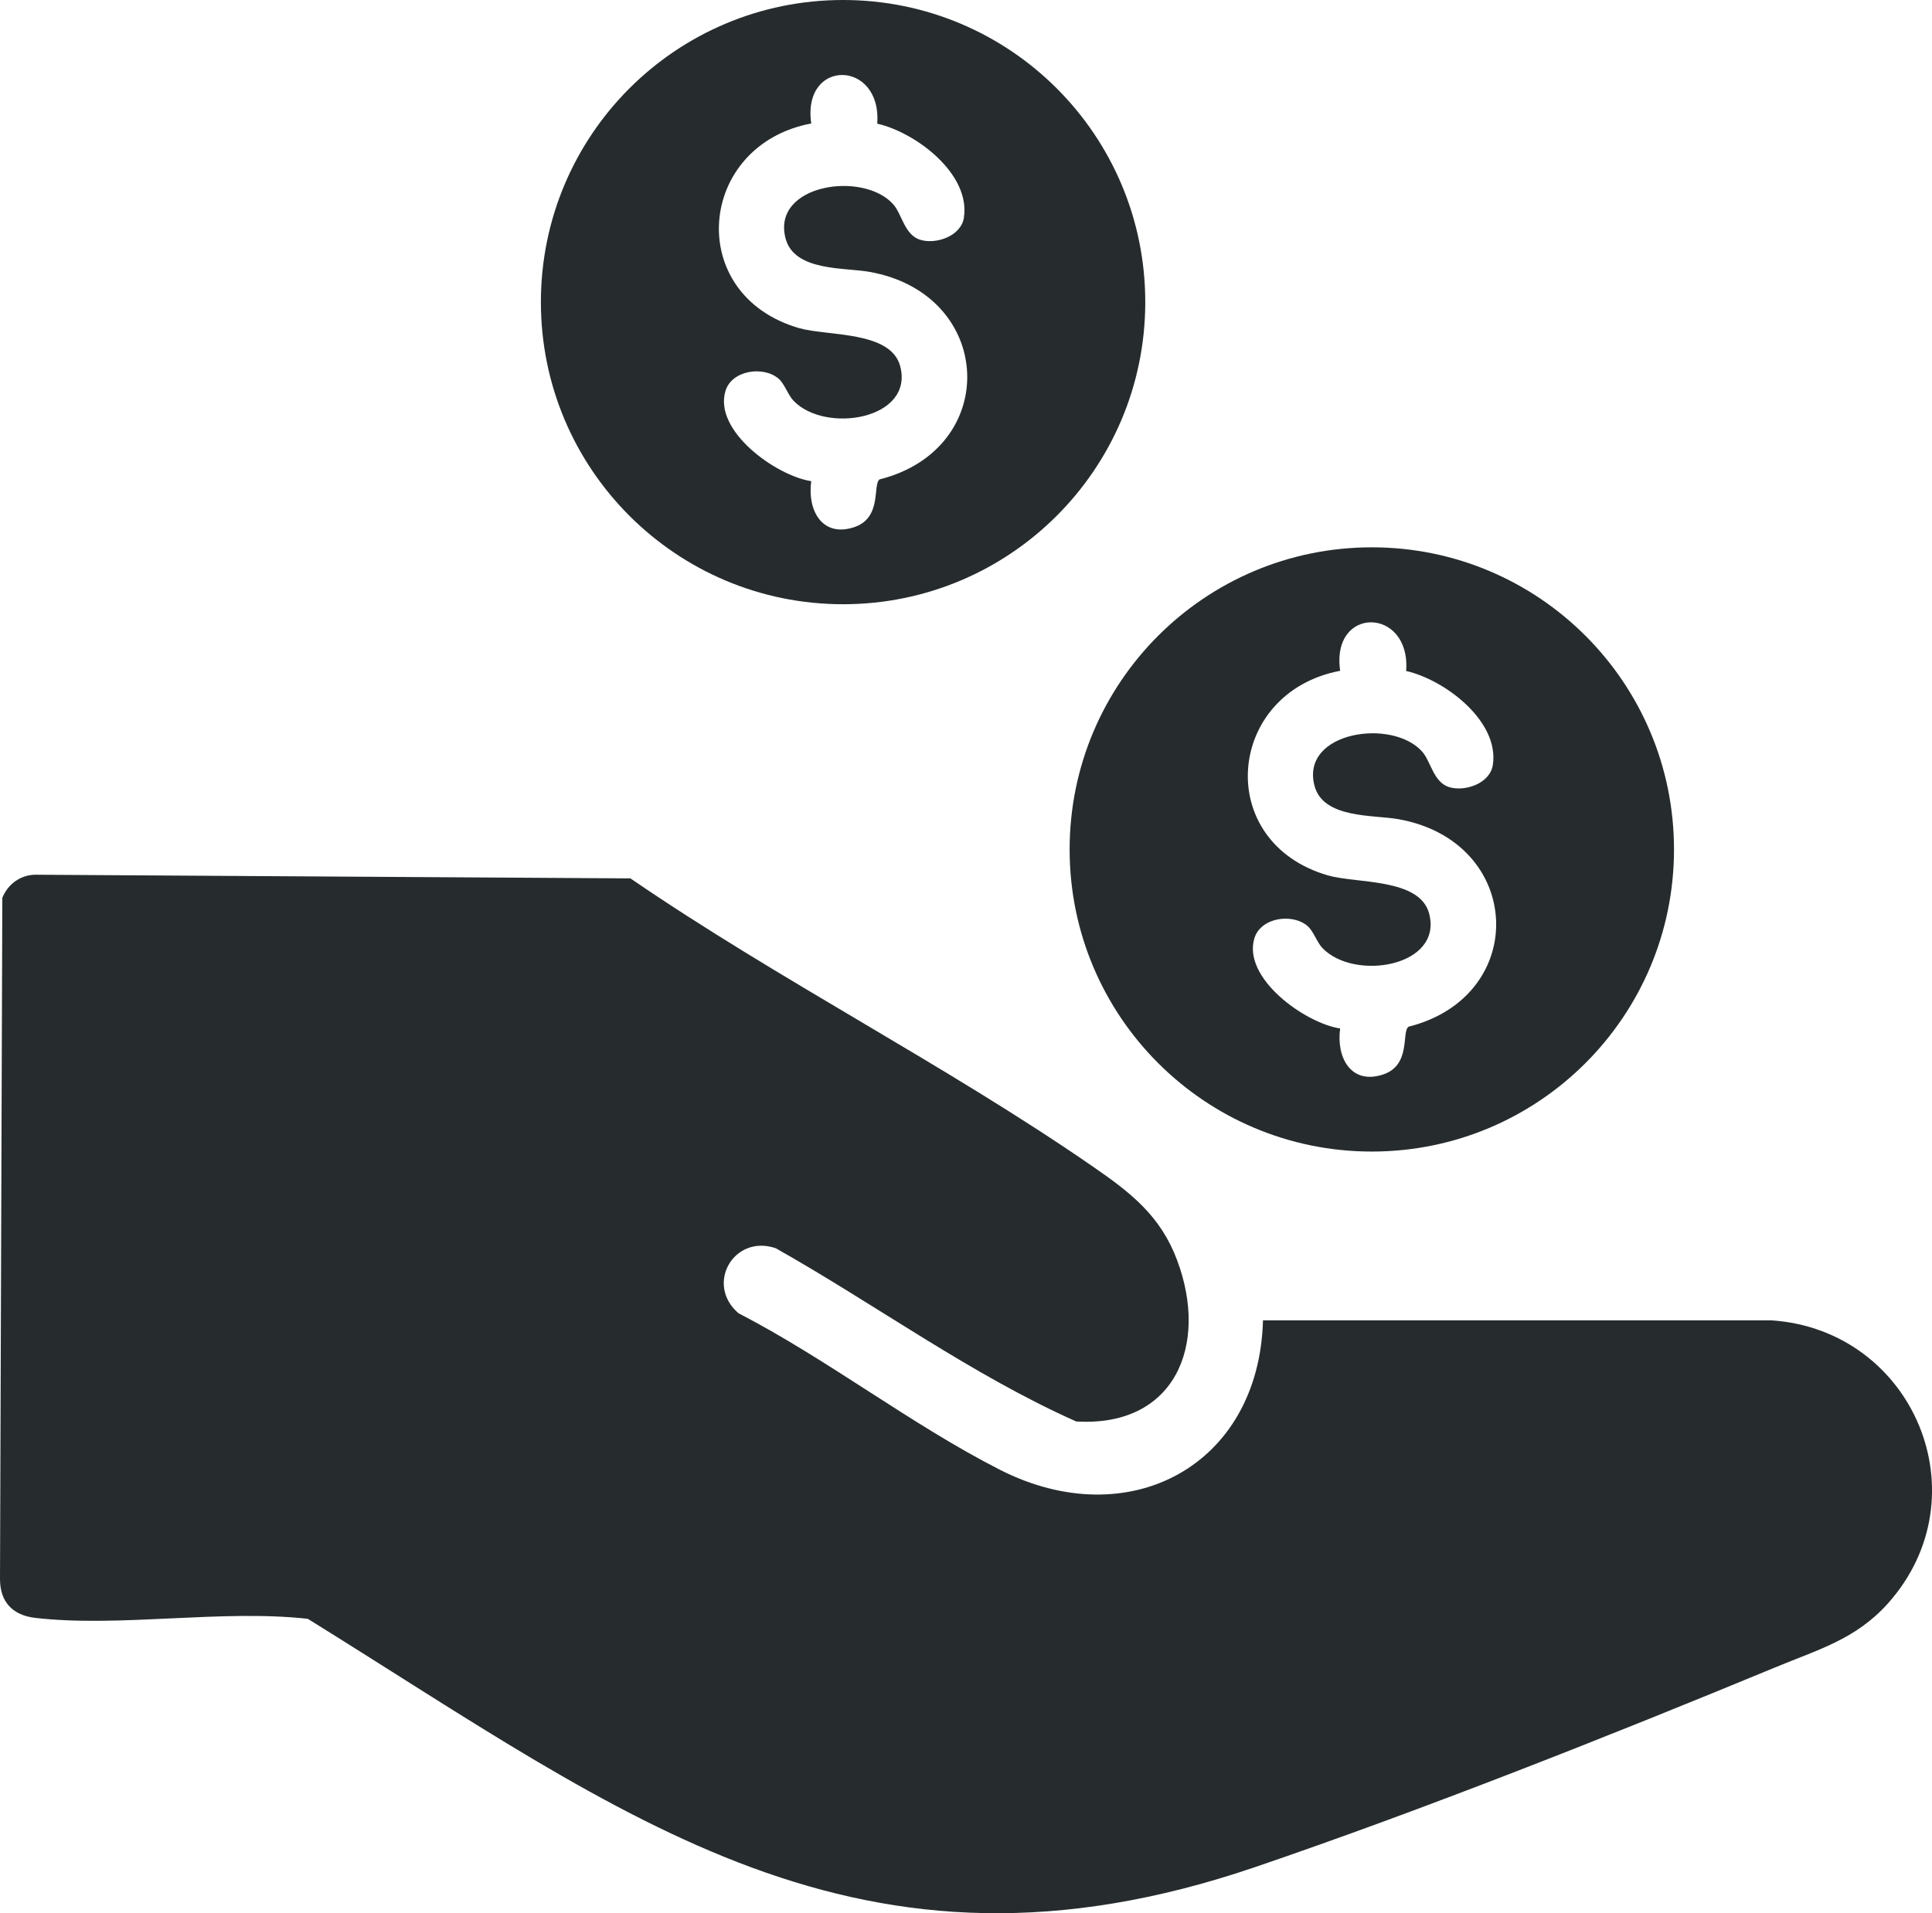
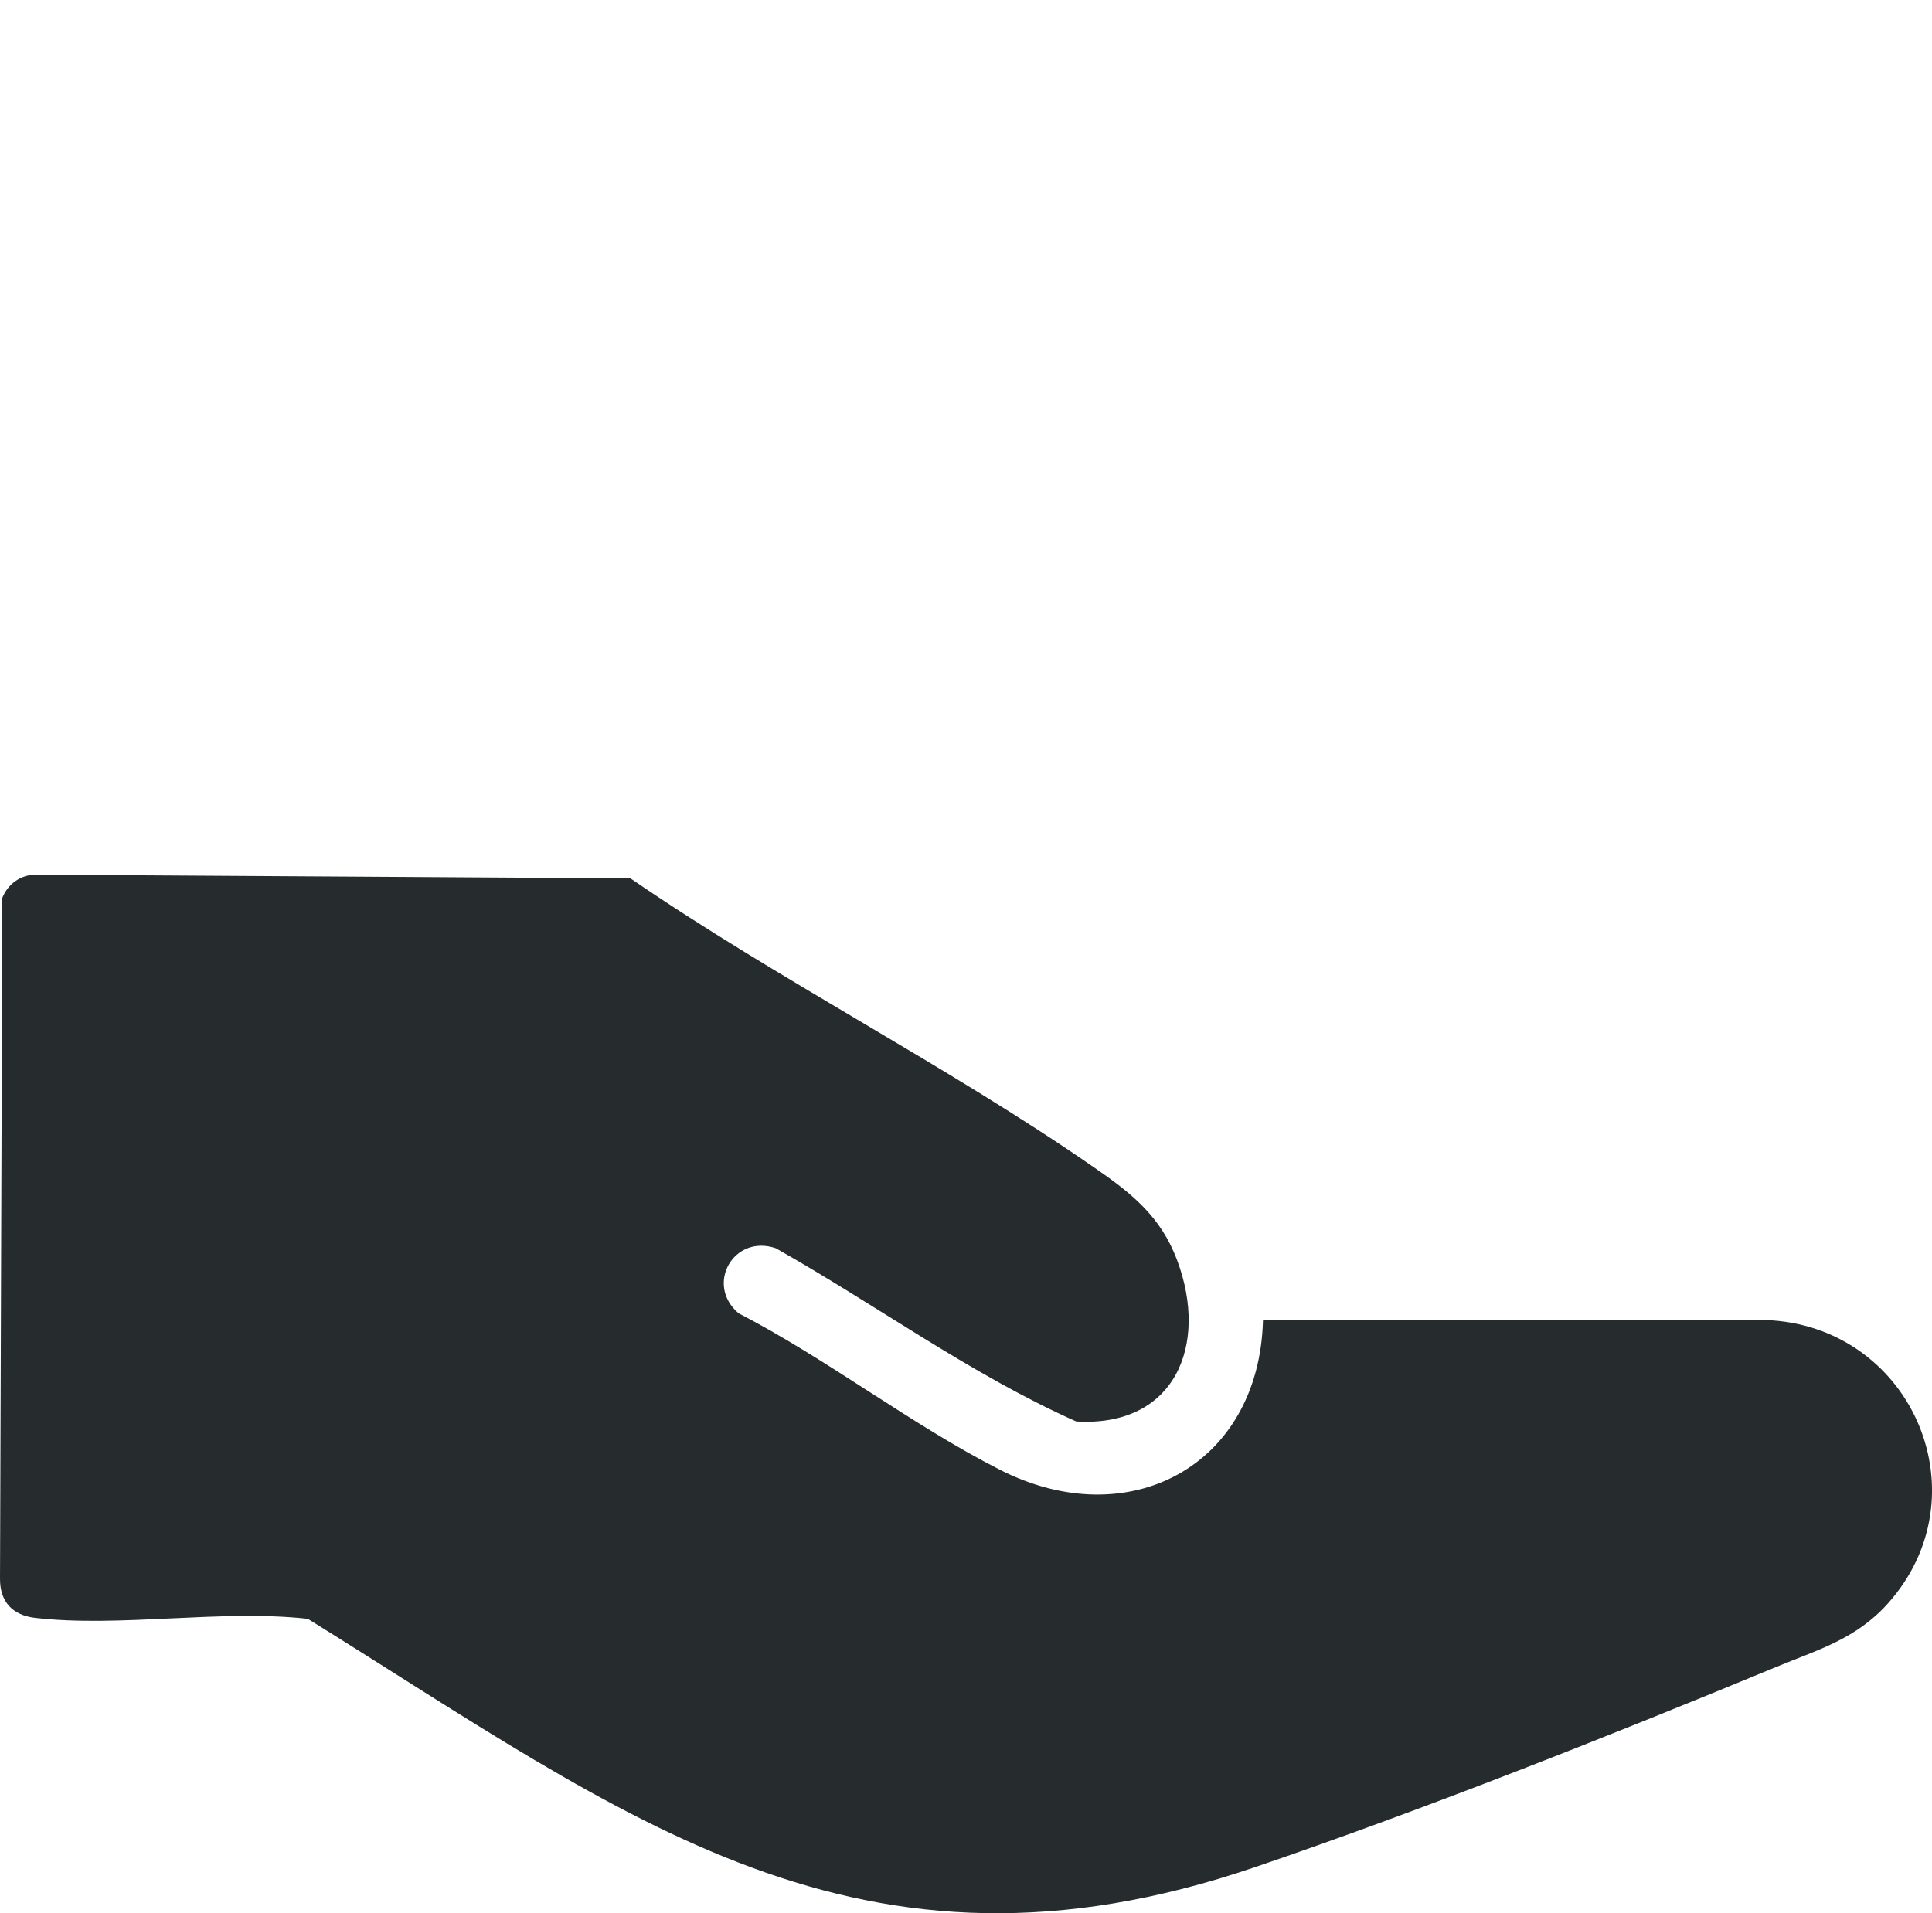
<svg xmlns="http://www.w3.org/2000/svg" id="a" data-name="Layer 1" viewBox="0 0 100.12 99.17">
  <defs>
    <style>
      .b {
        fill: #262c2d;
      }
    </style>
  </defs>
  <path class="b" d="M65.46,68.44h26.36c7.34.51,10.99,9.11,6.01,14.68-1.67,1.86-3.63,2.39-5.84,3.31-8.56,3.54-18.21,7.37-26.95,10.35-20.53,7-32.55-2.61-49.09-12.87-4.48-.5-9.76.46-14.14-.05-1.16-.14-1.82-.83-1.81-2.04l.12-35.28c.28-.7.92-1.18,1.69-1.2l30.86.19c7.7,5.28,16.37,9.68,24.01,14.97,1.93,1.33,3.47,2.54,4.32,4.82,1.66,4.43-.14,8.67-5.23,8.36-5.45-2.43-10.36-6.04-15.57-8.98-2.18-.74-3.67,1.88-1.93,3.37,4.59,2.37,8.98,5.79,13.54,8.11,6.69,3.41,13.44-.21,13.64-7.74Z" />
-   <path class="b" d="M86.75,44.03c0,8.65-7.01,15.66-15.66,15.66s-15.66-7.01-15.66-15.66,7.01-15.66,15.66-15.66,15.66,7.01,15.66,15.66ZM72.87,34.77c.24-3.31-3.91-3.39-3.42,0-5.92,1.12-6.6,8.89-.62,10.61,1.47.42,4.74.13,5.23,1.97.73,2.76-3.88,3.52-5.53,1.79-.28-.29-.46-.87-.77-1.14-.79-.68-2.42-.44-2.75.62-.65,2.08,2.63,4.42,4.44,4.69-.21,1.49.55,2.93,2.21,2.39,1.48-.48.96-2.2,1.33-2.48,6.31-1.59,5.97-9.61-.53-10.76-1.29-.23-3.89-.02-4.34-1.73-.74-2.81,4.03-3.52,5.58-1.77.45.5.58,1.59,1.4,1.84s2.11-.19,2.26-1.14c.36-2.28-2.5-4.43-4.49-4.88Z" />
-   <path class="b" d="M59.35,15.66c0,8.65-7.01,15.66-15.66,15.66s-15.66-7.01-15.66-15.66S35.03,0,43.69,0s15.66,7.01,15.66,15.66ZM45.46,6.4c.24-3.31-3.91-3.39-3.42,0-5.92,1.12-6.6,8.89-.62,10.61,1.47.42,4.74.13,5.23,1.97.73,2.76-3.88,3.52-5.53,1.79-.28-.29-.46-.87-.77-1.14-.79-.68-2.42-.44-2.75.62-.65,2.08,2.63,4.42,4.44,4.69-.21,1.49.55,2.93,2.21,2.39,1.48-.48.96-2.2,1.33-2.48,6.31-1.59,5.97-9.61-.53-10.76-1.29-.23-3.89-.02-4.34-1.73-.74-2.81,4.03-3.52,5.58-1.77.45.5.58,1.59,1.4,1.84s2.11-.19,2.26-1.14c.36-2.28-2.5-4.43-4.49-4.88Z" />
</svg>